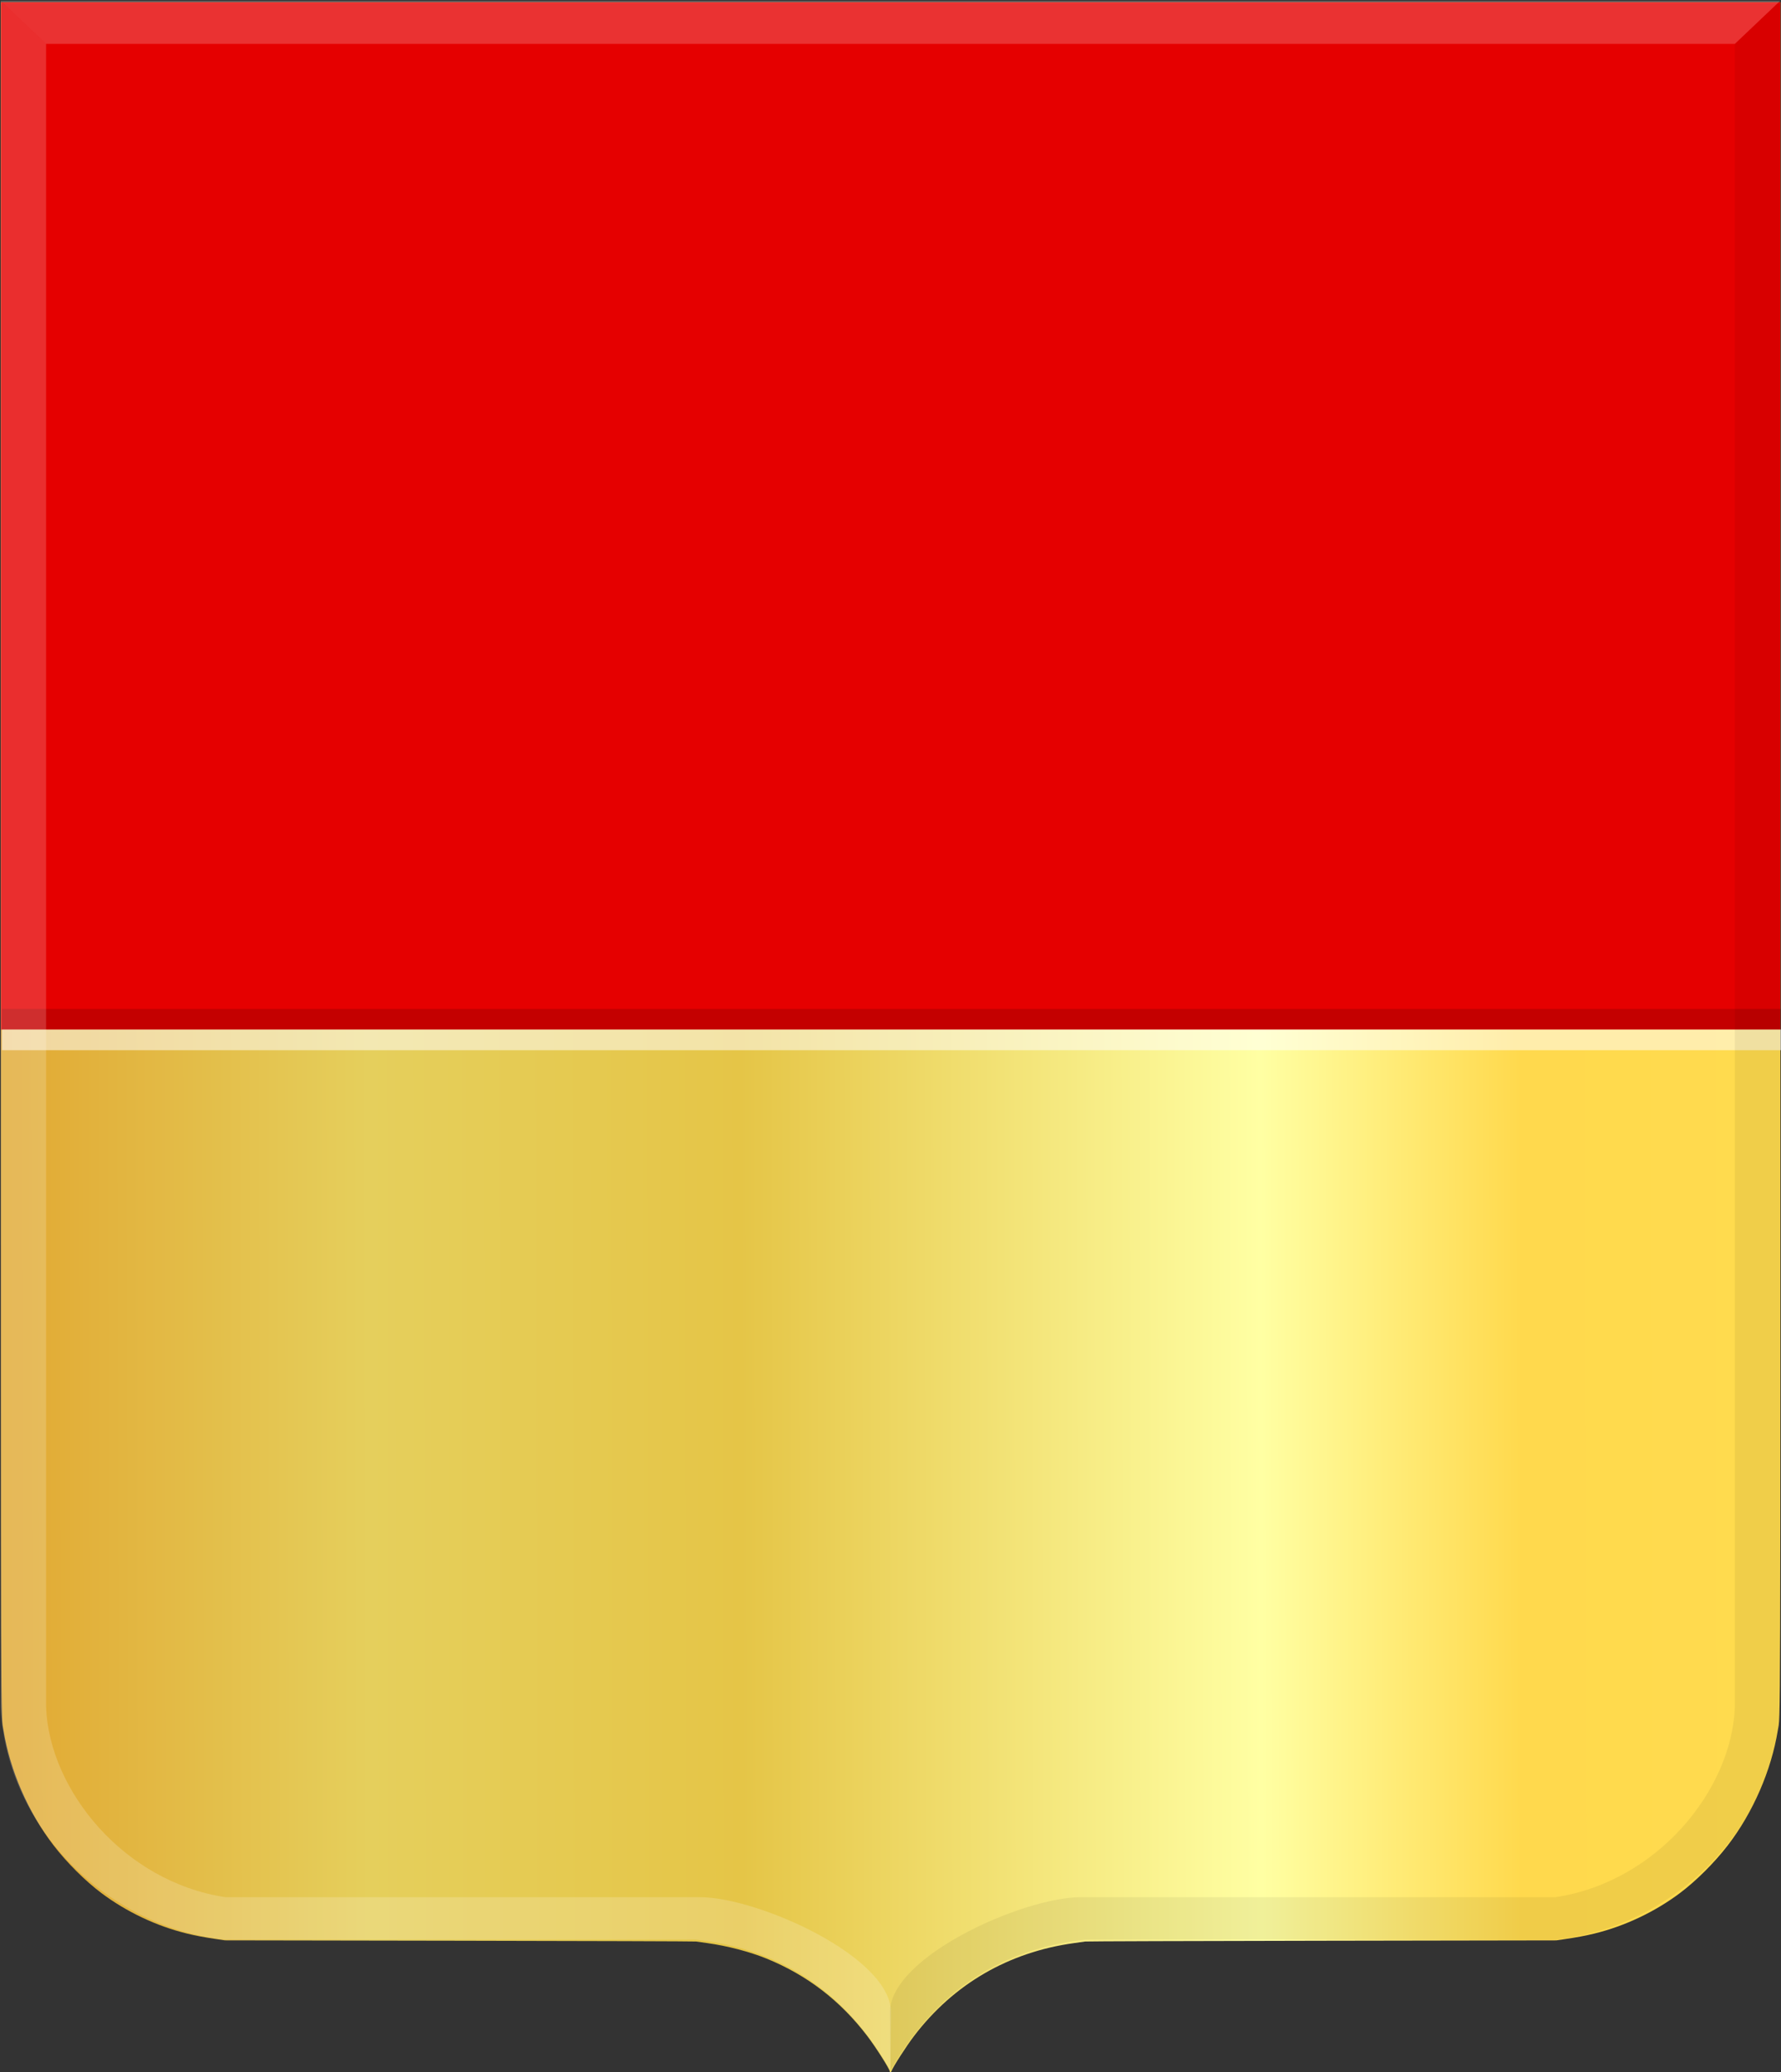
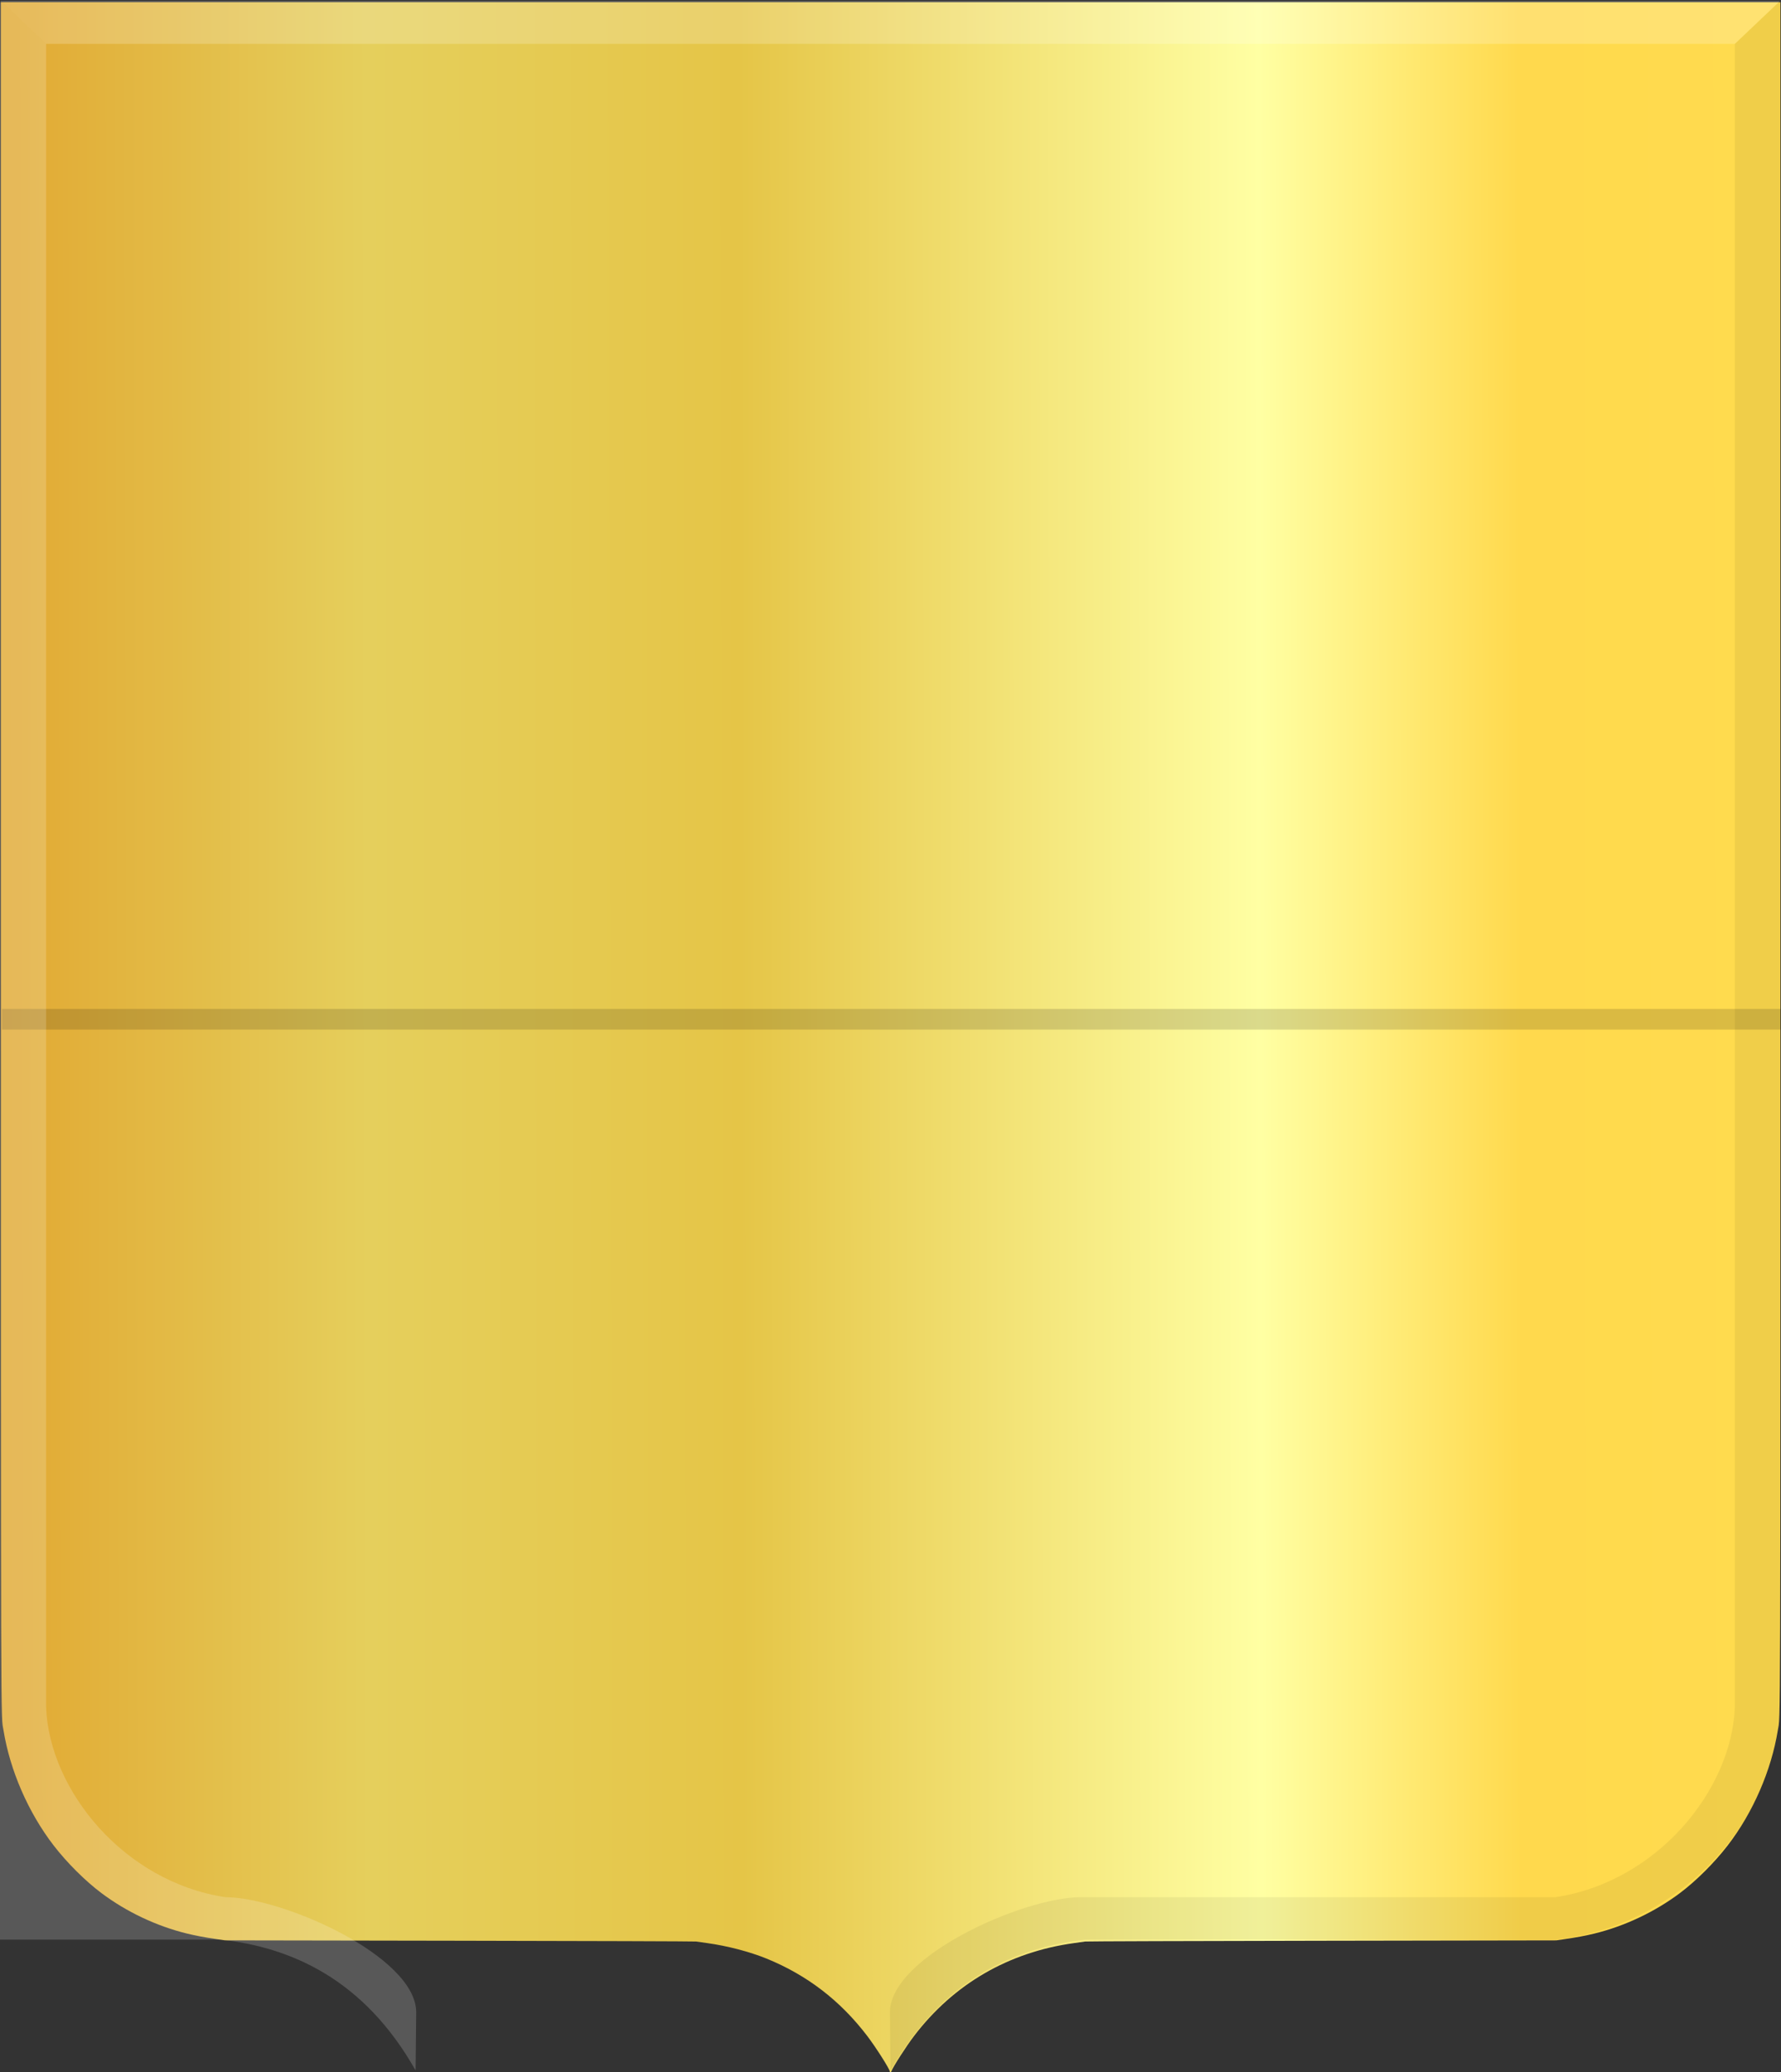
<svg xmlns="http://www.w3.org/2000/svg" xmlns:ns1="http://www.inkscape.org/namespaces/inkscape" xmlns:ns2="http://sodipodi.sourceforge.net/DTD/sodipodi-0.dtd" xmlns:xlink="http://www.w3.org/1999/xlink" width="670" height="779.202" id="svg22823" version="1.1" ns1:version="0.48.4 r9939" ns2:docname="Schwerin_wapen.svg">
  <rect width="100%" height="100%" fill="#333333" stroke="none" />
  <defs id="defs22825">
    <linearGradient y2="639.477" x2="701.95" y1="639.477" x1="32.51" gradientTransform="matrix(-1,0,0,1,-5267.019,-2285.378)" gradientUnits="userSpaceOnUse" id="linearGradient22681" xlink:href="#linearGradient4053-4-8-3-4-3-1" ns1:collect="always" />
    <linearGradient id="linearGradient4053-4-8-3-4-3-1">
      <stop style="stop-color:#cc992d;stop-opacity:1;" offset="0" id="stop4055-9-6-3-5-6-4" />
      <stop style="stop-color:#e1a832;stop-opacity:1;" offset="0.143" id="stop4057-8-0-4-2-8-7" />
      <stop id="stop4059-2-1-2-9-86-6" offset="0.321" style="stop-color:#e5cf5c;stop-opacity:1;" />
      <stop style="stop-color:#e5c547;stop-opacity:1;" offset="0.5" id="stop4061-4-2-2-12-1-8" />
      <stop id="stop4063-5-6-0-49-6-2" offset="0.75" style="stop-color:#ffffa3;stop-opacity:1;" />
      <stop style="stop-color:#ffd94d;stop-opacity:1;" offset="0.875" id="stop4065-2-0-1-93-6-3" />
      <stop id="stop4067-9-5-2-76-7-0" offset="1" style="stop-color:#ffdb4e;stop-opacity:1;" />
    </linearGradient>
    <linearGradient ns1:collect="always" xlink:href="#linearGradient4053-4-8-3-4-3-1" id="linearGradient3803" x1="192.477" y1="308.421" x2="974.774" y2="306.992" gradientUnits="userSpaceOnUse" />
  </defs>
  <ns2:namedview id="base" pagecolor="#ffffff" bordercolor="#666666" borderopacity="1.0" ns1:pageopacity="0.0" ns1:pageshadow="2" ns1:zoom="0.35" ns1:cx="92.436459" ns1:cy="186.33292" ns1:document-units="px" ns1:current-layer="layer1" showgrid="false" fit-margin-top="0" fit-margin-left="0" fit-margin-right="0" fit-margin-bottom="0" ns1:window-width="1600" ns1:window-height="837" ns1:window-x="-8" ns1:window-y="-8" ns1:window-maximized="1" />
  <g ns1:label="Laag 1" ns1:groupmode="layer" id="layer1" transform="translate(-305,83.031)">
    <path style="fill:url(#linearGradient3803);fill-opacity:1" d="m 639.732,695.85 c 0,-0.857 -5.218,-9.073 -8.478,-13.348 -10.13,-13.288 -22.6,-22.868 -37.875,-29.096 -6.325,-2.579 -14.838,-4.801 -22.358,-5.835 -1.74,-0.239 -3.605,-0.502 -4.144,-0.584 -0.54,-0.082 -40.638,-0.215 -89.106,-0.296 l -88.124,-0.147 -3.163,-0.463 c -4.703,-0.688 -7.802,-1.272 -11.324,-2.137 -11.302,-2.773 -22.599,-8.126 -31.975,-15.15 -6.122,-4.586 -13.019,-11.455 -18.015,-17.942 -9.532,-12.376 -16.427,-28.212 -18.858,-43.315 -1.023,-6.354 -0.964,13.571 -0.968,-328.662 l -0.01,-321.063 334.72,0 334.72,0 0,321.063 c 0,342.233 0.054,322.308 -0.968,328.662 -2.431,15.102 -9.325,30.939 -18.858,43.315 -4.996,6.487 -11.893,13.356 -18.015,17.942 -9.386,7.032 -20.661,12.374 -31.975,15.15 -3.522,0.864 -6.621,1.449 -11.324,2.137 l -3.163,0.463 -88.124,0.147 c -48.468,0.081 -88.566,0.214 -89.106,0.296 -0.54,0.082 -2.405,0.345 -4.144,0.584 -24.652,3.391 -45.33,15.382 -60.233,34.931 -2.948,3.866 -7.924,11.614 -8.543,13.299 -0.172,0.467 -0.59,0.502 -0.59,0.05 z" id="path15028-58-0-2" ns1:connector-curvature="0" />
-     <rect style="fill:#e50000;fill-opacity:1;stroke:none" id="rect22749" width="669.403" height="386.293" x="305.363" y="-82.185" />
    <rect style="opacity:0.163;fill:#000000;fill-opacity:0.906;stroke:none" id="rect22751" width="669.452" height="7.784" x="305.701" y="296.321" />
-     <rect style="opacity:0.524;fill:#ffffff;fill-opacity:1;stroke:none" id="rect22751-3" width="669.452" height="7.784" x="305.73" y="304.063" />
-     <path style="opacity:0.385;fill:#ffffff;fill-opacity:0.472;stroke:#000000;stroke-width:0.218px;stroke-linecap:butt;stroke-linejoin:miter;stroke-opacity:0" d="m 305.263,-82.762 17.076,16.23 0,625.463 c 1.23,31.18 29.266,65.653 67.492,71.389 l 178.611,0 c 21.406,0 71.744,22.239 71.744,43.294 l -0.23,21.847 c -19.51,-34.513 -47.048,-46.309 -73.3,-49.196 l -0.012,0 -176.813,0 c -42.542,-4.163 -82.2,-40.406 -84.568,-87.334 z" id="path15042-78-4-2" ns1:connector-curvature="0" ns2:nodetypes="cccccccccccc" />
+     <path style="opacity:0.385;fill:#ffffff;fill-opacity:0.472;stroke:#000000;stroke-width:0.218px;stroke-linecap:butt;stroke-linejoin:miter;stroke-opacity:0" d="m 305.263,-82.762 17.076,16.23 0,625.463 c 1.23,31.18 29.266,65.653 67.492,71.389 c 21.406,0 71.744,22.239 71.744,43.294 l -0.23,21.847 c -19.51,-34.513 -47.048,-46.309 -73.3,-49.196 l -0.012,0 -176.813,0 c -42.542,-4.163 -82.2,-40.406 -84.568,-87.334 z" id="path15042-78-4-2" ns1:connector-curvature="0" ns2:nodetypes="cccccccccccc" />
    <path style="opacity:0.194;fill:#000000;fill-opacity:0.316;stroke:#000000;stroke-width:0.218px;stroke-linecap:butt;stroke-linejoin:miter;stroke-opacity:0" d="m 974.716,-82.766 -17.076,16.23 0,625.463 c -1.23,31.18 -29.266,65.653 -67.492,71.389 l -178.611,0 c -21.406,0 -71.744,22.239 -71.744,43.294 l 0.23,21.847 c 19.51,-34.513 47.048,-46.309 73.3,-49.196 l 0.012,0 176.813,0 c 42.542,-4.163 82.2,-40.406 84.568,-87.334 z" id="path15042-7-9-9-7" ns1:connector-curvature="0" ns2:nodetypes="cccccccccccc" />
    <path style="fill:#ffffff;fill-opacity:0.198;stroke:#000000;stroke-width:0.218px;stroke-linecap:butt;stroke-linejoin:miter;stroke-opacity:0" d="m 974.737,-82.762 -17.096,16.23 -635.302,0 -17.076,-16.23 z" id="path15070-7-89-5" ns1:connector-curvature="0" />
  </g>
</svg>